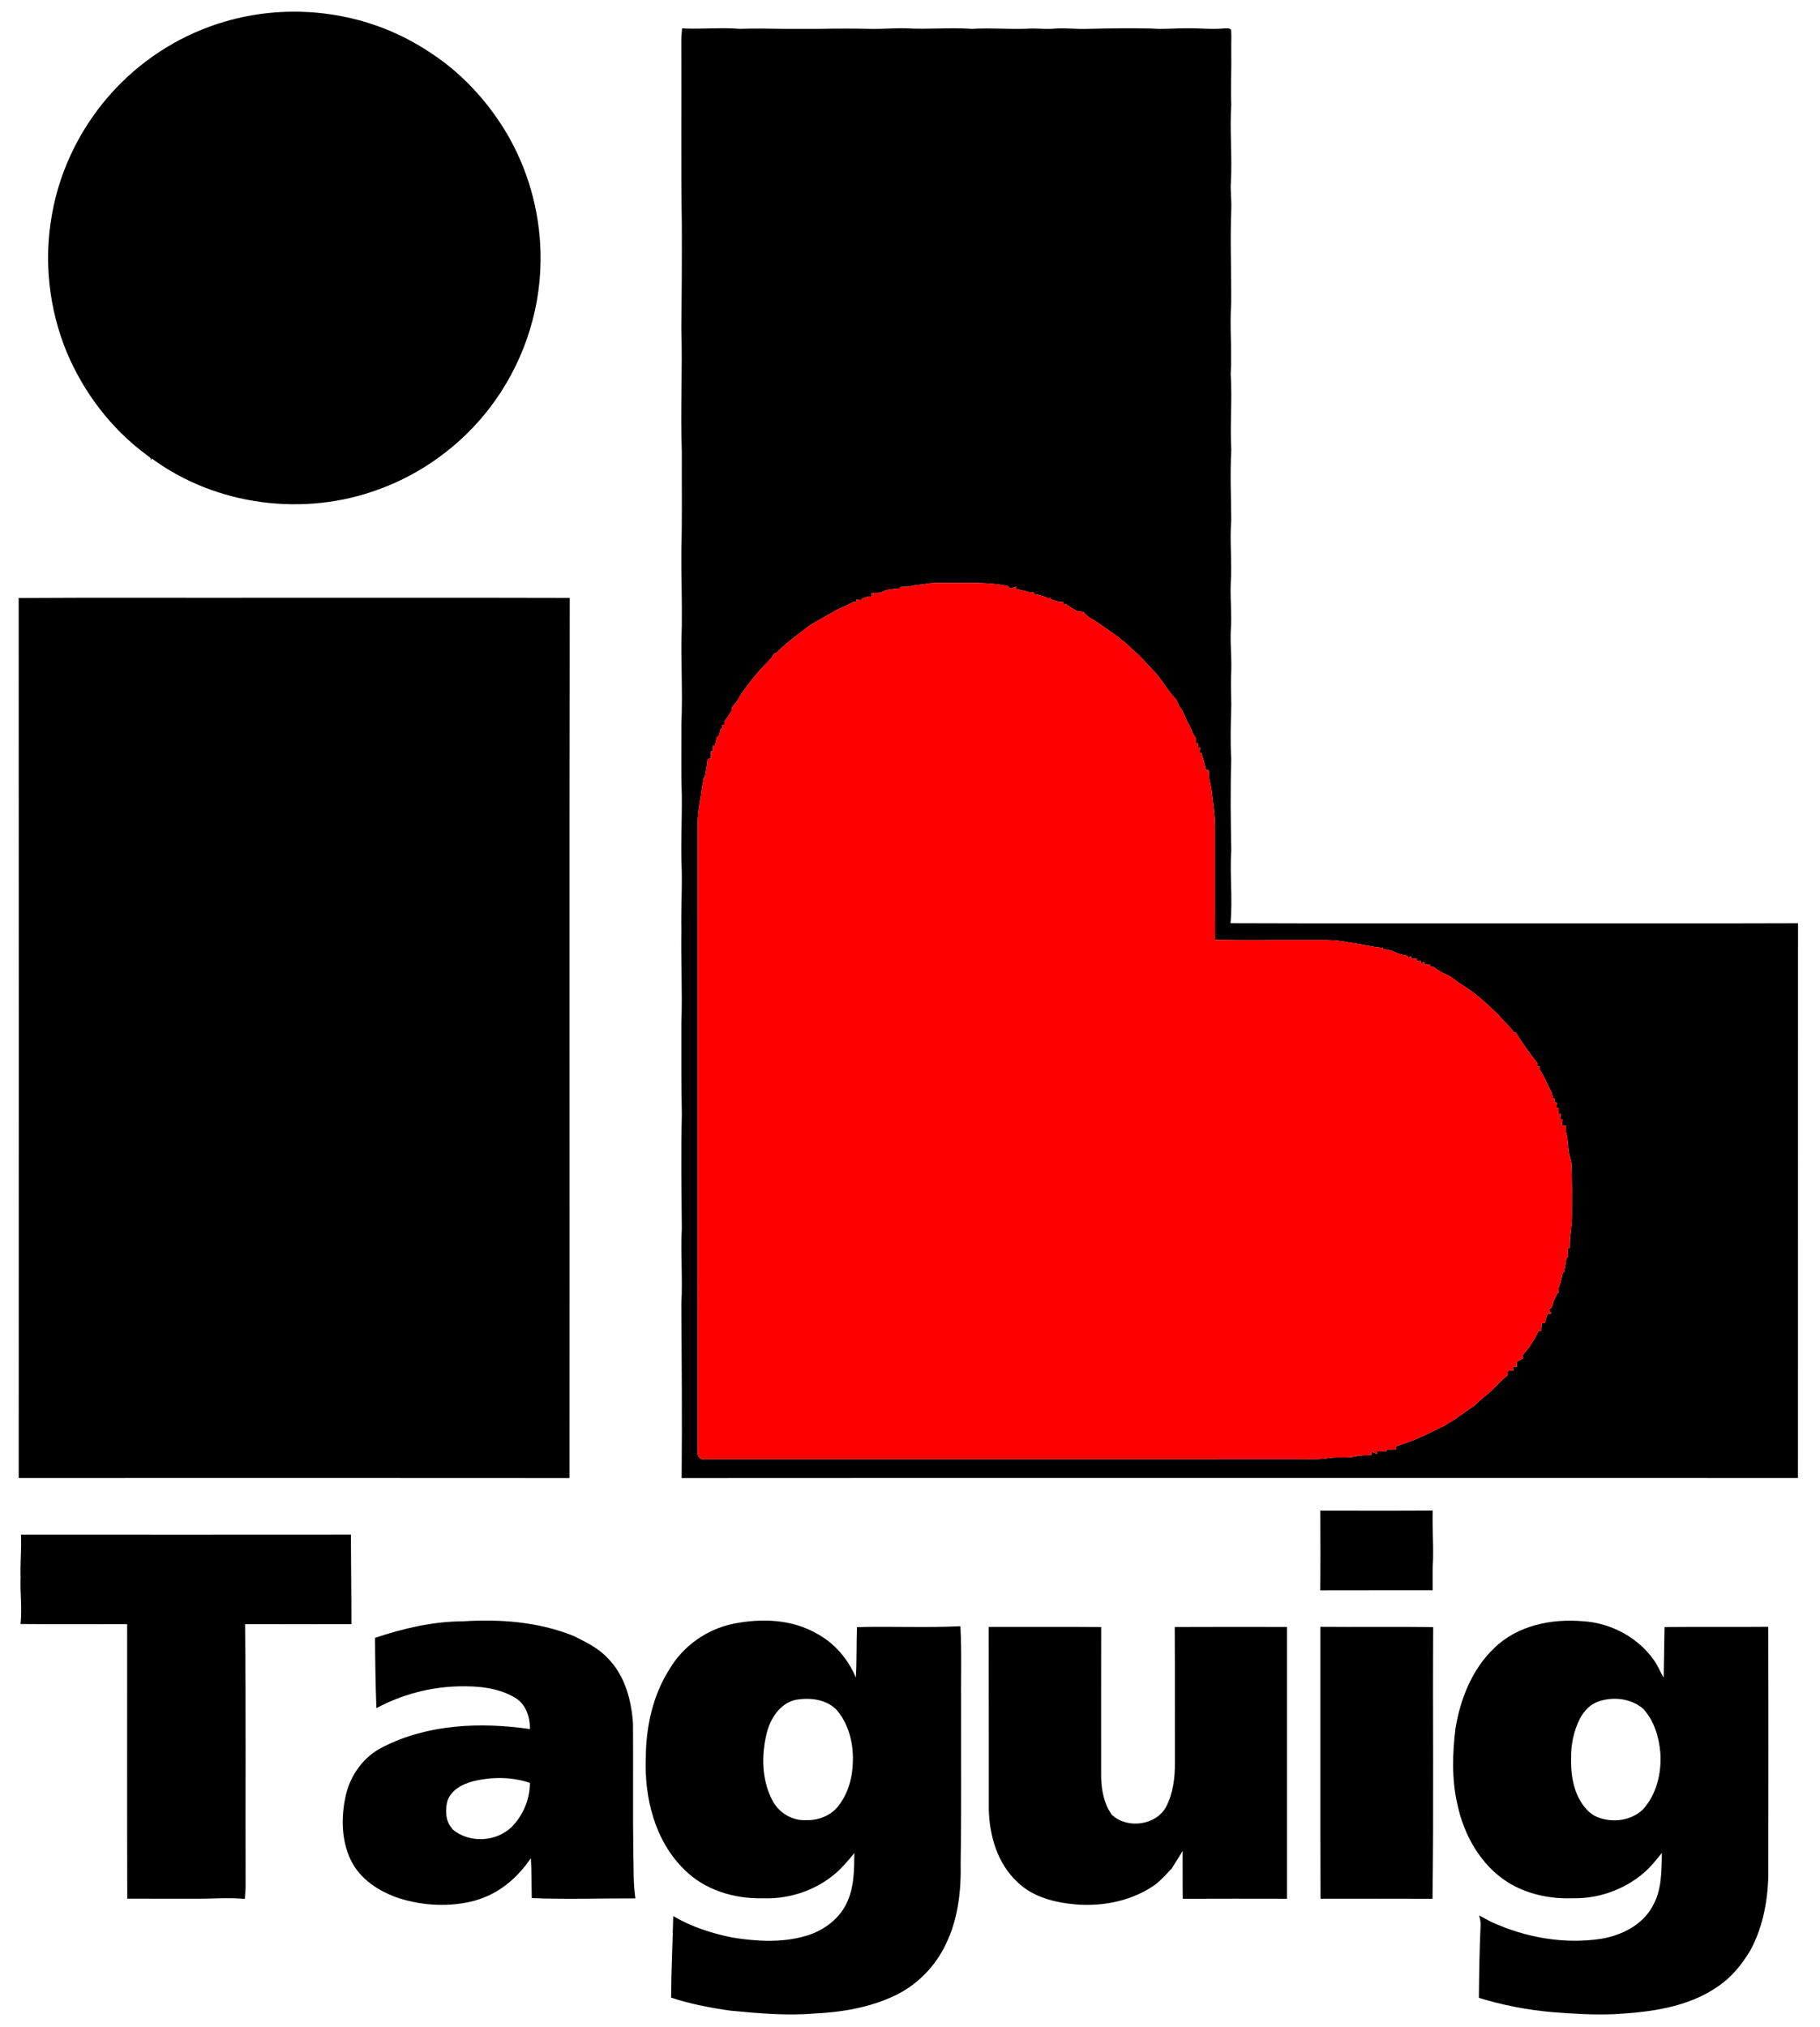
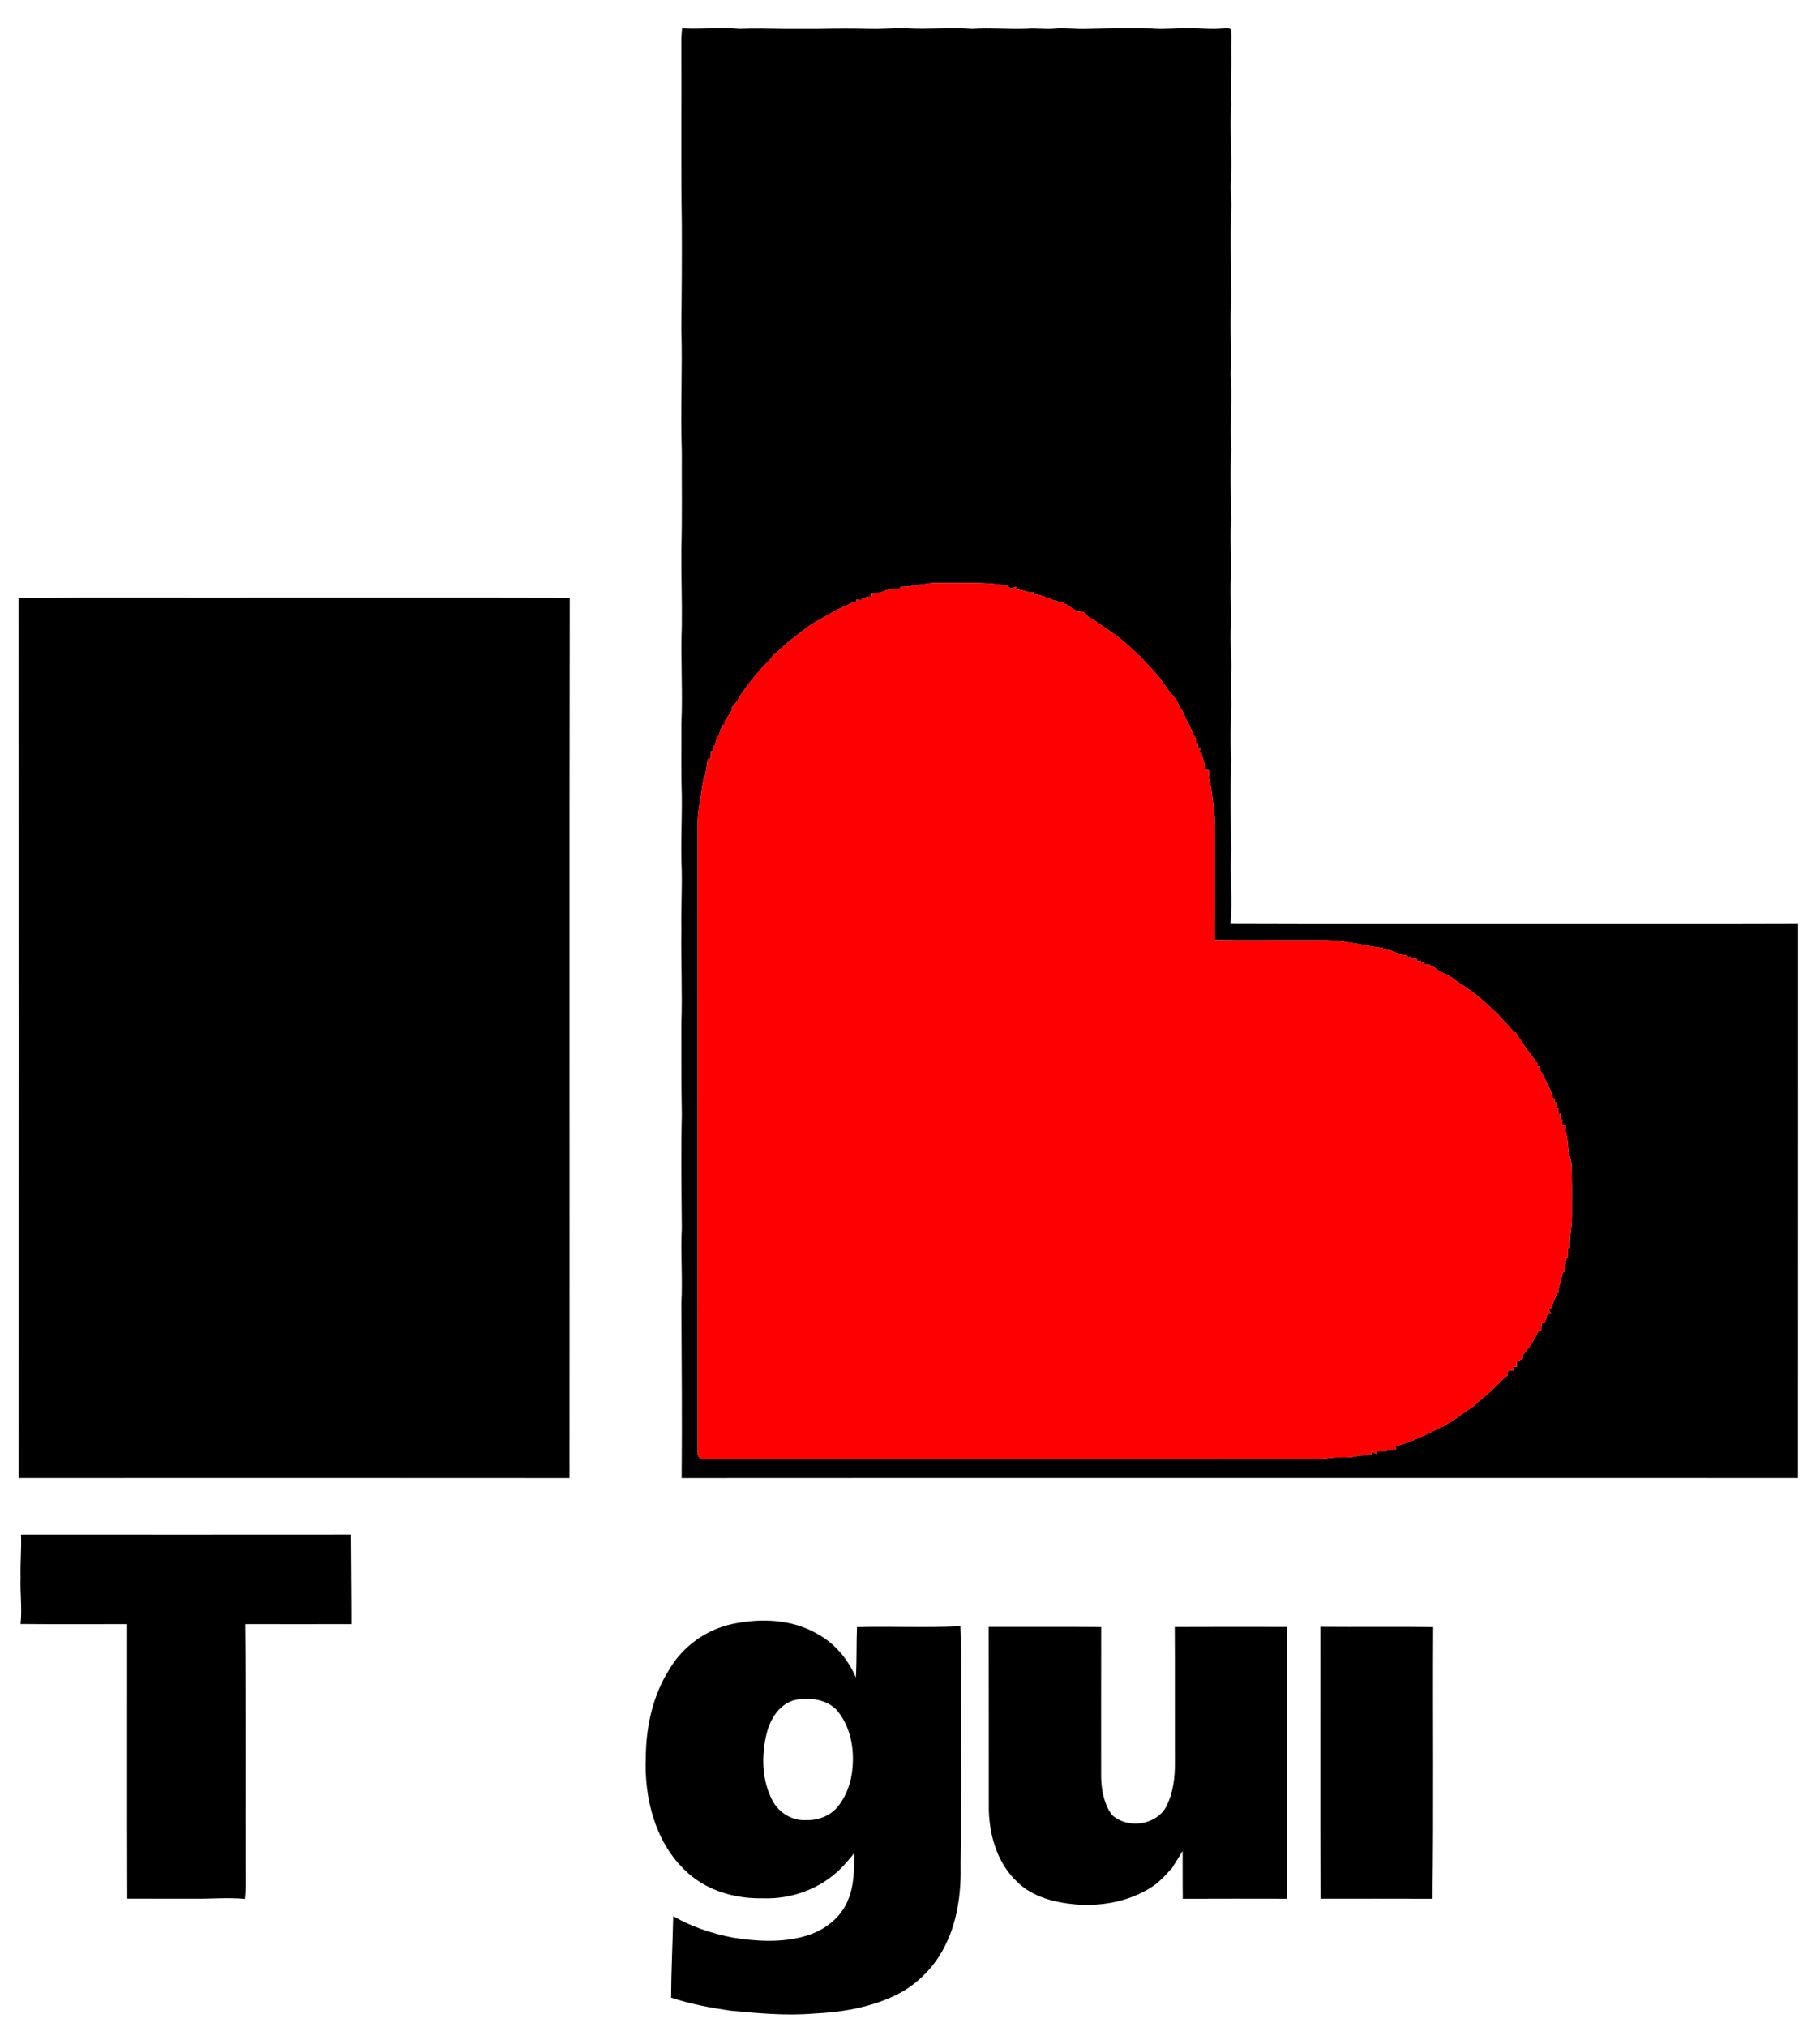
<svg xmlns="http://www.w3.org/2000/svg" width="225pt" height="250.5pt" viewBox="0 0 964 1073" version="1.1">
  <g id="#fefefeff">
</g>
  <g id="#000000ff">
-     <path fill="#000000" opacity="1.00" d=" M 119.18 11.29 C 149.68 2.32 183.52 4.95 212.19 18.77 C 220.75 22.85 228.75 27.97 236.31 33.70 C 249.97 44.43 261.35 57.93 269.88 73.05 C 280.90 92.77 286.60 115.43 286.32 138.02 C 286.08 166.05 276.35 193.79 259.27 215.99 C 244.36 235.35 223.92 250.43 200.96 258.82 C 161.38 273.66 114.48 267.72 80.35 242.57 C 80.23 242.92 79.98 243.60 79.85 243.94 C 80.44 242.12 78.50 241.57 77.51 240.62 C 58.71 226.71 44.12 207.40 35.15 185.85 C 25.85 163.06 23.12 137.61 27.53 113.39 C 31.91 88.41 43.98 64.89 61.44 46.54 C 77.13 29.97 97.26 17.66 119.18 11.29 Z" />
    <path fill="#000000" opacity="1.00" d=" M 360.88 22.97 C 360.82 20.27 361.03 17.59 361.27 14.91 C 371.47 15.40 381.69 14.35 391.90 15.15 C 399.60 14.86 407.29 15.04 415.01 15.16 C 418.67 15.16 422.33 15.16 425.99 15.16 C 428.66 15.16 431.33 15.16 434.00 15.16 C 443.00 14.97 451.98 14.97 460.99 15.16 C 467.32 15.32 473.64 14.69 479.97 14.87 C 491.62 15.57 503.30 14.31 514.96 15.17 C 524.68 14.54 534.39 15.47 544.12 15.08 C 548.76 14.74 553.40 15.43 558.04 15.08 C 564.02 14.52 570.00 15.40 575.99 15.17 C 587.33 14.89 598.69 14.72 610.04 14.98 C 616.37 15.53 622.70 14.74 629.04 14.87 C 635.35 14.73 641.66 15.55 647.97 14.94 C 649.33 15.02 651.08 14.41 652.09 15.68 C 652.12 16.50 652.18 18.14 652.21 18.96 C 652.14 21.97 652.15 24.98 652.16 27.99 C 652.33 37.04 651.78 46.06 652.16 55.09 C 651.30 68.73 652.69 82.39 651.97 96.04 C 651.62 100.69 652.34 105.34 652.18 110.00 C 651.51 126.71 652.23 143.41 652.12 160.12 C 651.27 172.73 652.59 185.37 651.86 197.98 C 652.73 211.31 651.42 224.65 652.17 237.97 C 651.51 250.35 652.03 262.74 652.15 275.12 C 651.26 286.41 652.65 297.72 651.87 309.01 C 651.56 317.34 652.55 325.66 651.89 333.97 C 651.63 340.65 652.30 347.32 652.18 354.00 C 651.81 360.33 652.08 366.66 652.18 373.00 C 651.92 382.63 651.58 392.28 652.15 401.90 C 651.64 417.93 651.86 433.97 652.16 450.00 C 651.32 462.87 652.96 475.79 651.76 488.64 C 705.84 488.86 759.93 488.67 814.02 488.74 C 860.13 488.69 906.25 488.83 952.36 488.66 C 952.31 586.56 952.38 684.45 952.32 782.35 C 755.23 782.35 558.14 782.26 361.05 782.38 C 361.31 751.57 361.09 720.76 360.90 689.96 C 361.64 676.69 360.45 663.41 361.14 650.13 C 360.98 630.07 360.64 610.00 361.15 589.94 C 360.83 573.95 360.91 557.95 360.90 541.95 C 361.51 525.32 360.62 508.68 360.91 492.04 C 360.70 481.69 361.30 471.36 361.11 461.02 C 360.49 447.66 361.27 434.30 361.14 420.94 C 360.70 408.29 360.98 395.64 360.92 382.99 C 361.70 365.71 360.47 348.41 361.14 331.13 C 361.31 317.75 360.79 304.38 360.90 291.00 C 361.37 273.64 361.05 256.27 361.14 238.90 C 360.36 217.28 361.53 195.64 360.90 174.02 C 361.10 155.69 361.21 137.35 361.14 119.00 C 360.64 87.00 361.04 54.98 360.88 22.97 M 489.02 309.26 C 486.65 309.44 484.27 309.65 481.98 310.33 C 480.19 310.47 478.39 310.56 476.61 310.64 L 476.52 311.46 C 474.09 311.51 471.67 311.79 469.31 312.33 C 468.29 312.76 467.27 313.19 466.25 313.63 C 464.74 313.69 463.23 313.77 461.73 313.85 C 461.70 314.32 461.64 315.26 461.61 315.73 C 461.24 315.70 460.48 315.64 460.11 315.60 C 458.90 316.01 457.70 316.40 456.49 316.77 L 456.46 317.59 C 455.73 317.53 454.29 317.42 453.57 317.37 L 453.45 318.58 C 453.08 318.58 452.35 318.57 451.98 318.56 C 449.04 320.14 445.99 321.48 442.96 322.87 C 441.22 323.93 439.44 324.92 437.64 325.86 L 437.37 326.10 C 434.50 327.58 431.79 329.32 428.99 330.92 C 422.88 335.62 416.49 340.05 411.15 345.64 C 410.90 345.65 410.41 345.67 410.17 345.68 C 409.37 346.99 408.57 348.34 407.48 349.44 C 401.69 355.07 396.60 361.42 392.11 368.11 C 390.96 370.33 389.53 372.41 387.77 374.19 C 387.69 374.69 387.53 375.68 387.45 376.18 C 386.24 378.17 384.97 380.14 383.62 382.05 C 383.65 382.42 383.72 383.18 383.75 383.56 L 382.37 383.59 C 382.46 384.06 382.63 385.02 382.71 385.49 L 381.78 385.63 C 381.43 387.01 381.04 388.39 380.65 389.78 L 379.84 389.64 C 379.45 391.32 379.03 393.00 378.59 394.68 L 377.51 394.63 C 377.57 395.38 377.67 396.86 377.72 397.60 L 376.56 397.58 C 376.55 398.89 376.53 400.20 376.52 401.52 C 376.10 401.55 375.26 401.60 374.84 401.63 C 374.57 404.95 373.84 408.21 373.32 411.50 L 372.77 411.58 C 372.54 413.11 372.32 414.66 371.93 416.17 C 371.67 417.77 371.48 419.39 371.28 421.01 C 370.25 426.59 369.44 432.27 369.54 437.97 C 369.54 547.98 369.55 658.00 369.53 768.01 C 369.24 770.20 370.22 772.96 372.95 772.38 C 478.96 772.37 584.97 772.38 690.97 772.37 C 695.19 772.37 699.43 772.61 703.61 771.84 C 708.93 770.97 714.46 772.16 719.68 770.51 C 721.91 770.36 724.15 770.27 726.40 770.21 L 726.38 768.32 C 727.11 768.66 728.56 769.35 729.29 769.69 L 729.28 768.34 C 730.94 768.33 732.60 768.32 734.27 768.33 L 734.33 767.30 C 736.00 767.29 737.68 767.27 739.38 767.27 C 739.34 766.87 739.28 766.06 739.25 765.66 C 741.12 765.04 743.00 764.41 744.88 763.76 C 750.76 761.65 756.41 758.98 761.96 756.11 C 762.91 755.67 763.87 755.23 764.84 754.80 C 766.89 753.58 768.90 752.31 770.92 751.04 C 774.32 748.75 777.54 746.21 781.01 744.02 C 782.70 742.34 784.44 740.68 786.34 739.22 C 790.74 735.87 794.15 731.43 798.49 728.00 C 798.54 727.42 798.63 726.26 798.68 725.68 C 799.39 725.61 800.80 725.47 801.51 725.40 C 801.46 724.88 801.37 723.85 801.32 723.34 C 801.84 723.38 802.89 723.47 803.42 723.52 C 803.42 722.82 803.41 721.43 803.41 720.74 C 804.43 720.23 805.45 719.74 806.48 719.24 C 806.52 718.72 806.61 717.67 806.65 717.14 C 810.06 713.42 812.79 709.03 814.93 704.47 C 815.28 704.47 815.98 704.48 816.33 704.48 C 816.38 703.10 816.45 701.74 816.52 700.38 C 816.94 700.41 817.77 700.48 818.18 700.51 C 818.66 698.82 819.20 697.15 819.71 695.47 C 820.20 695.43 821.19 695.34 821.68 695.29 C 821.34 694.77 820.67 693.72 820.34 693.20 C 822.24 692.54 822.43 690.65 822.81 688.98 C 823.56 687.50 824.24 686.00 824.79 684.45 L 825.45 684.41 C 825.47 683.79 825.52 682.54 825.55 681.91 C 826.48 679.17 827.27 676.38 827.74 673.52 L 828.36 673.56 C 828.86 670.90 829.41 668.25 829.74 665.57 L 830.55 665.50 C 830.52 663.83 830.53 662.18 830.52 660.52 L 831.49 660.55 C 831.16 654.63 832.76 648.86 832.60 642.96 C 832.61 633.67 832.78 624.38 832.25 615.11 C 831.86 613.76 831.51 612.40 831.18 611.05 C 830.34 607.14 830.65 603.07 829.46 599.23 C 829.37 598.02 829.30 596.81 829.24 595.61 C 828.78 595.63 827.86 595.66 827.40 595.67 C 827.45 594.88 827.56 593.29 827.62 592.50 L 826.41 592.48 C 826.47 591.74 826.59 590.26 826.65 589.52 L 825.47 589.42 C 825.50 588.68 825.58 587.21 825.62 586.47 L 824.35 586.54 C 824.41 585.80 824.53 584.33 824.60 583.59 L 823.28 583.48 C 823.39 582.99 823.61 582.02 823.72 581.53 L 822.69 581.48 C 822.41 580.37 822.12 579.26 821.83 578.17 C 819.61 574.18 818.08 569.83 815.47 566.06 C 815.52 565.69 815.62 564.93 815.66 564.55 L 814.33 564.51 C 814.37 564.12 814.44 563.33 814.48 562.94 C 810.38 557.65 806.33 552.26 802.93 546.51 C 802.69 546.52 802.22 546.53 801.99 546.54 C 799.68 543.06 796.26 540.56 793.80 537.21 C 789.96 533.74 786.38 530.00 782.25 526.87 C 778.44 523.48 773.85 521.19 769.86 518.07 C 768.26 516.81 766.49 515.84 764.60 515.12 L 764.28 514.96 C 762.40 514.01 760.65 512.85 759.01 511.55 C 758.62 511.58 757.86 511.65 757.47 511.69 L 757.42 510.41 C 756.69 510.46 755.22 510.55 754.49 510.60 L 754.53 509.23 C 754.04 509.36 753.05 509.61 752.55 509.74 L 752.37 508.38 C 751.90 508.44 750.97 508.56 750.50 508.62 L 750.44 507.37 C 749.70 507.42 748.24 507.53 747.51 507.58 L 747.50 506.20 C 747.02 506.34 746.05 506.61 745.56 506.75 L 745.43 505.80 C 743.89 505.52 742.37 505.27 740.89 504.79 C 740.66 504.70 740.20 504.53 739.97 504.44 C 738.92 504.00 737.88 503.56 736.85 503.13 C 735.38 502.81 733.92 502.55 732.46 502.31 L 732.52 501.67 C 726.34 501.13 720.30 499.57 714.15 498.76 C 706.23 496.99 698.08 497.71 690.04 497.56 C 674.56 497.47 659.07 497.74 643.60 497.44 C 643.46 478.28 643.60 459.12 643.54 439.97 C 643.74 432.65 642.55 425.41 641.71 418.17 C 641.42 416.21 641.02 414.26 640.55 412.34 C 640.42 410.76 640.31 409.17 640.21 407.60 C 639.86 407.60 639.15 407.60 638.80 407.60 C 638.17 404.51 637.26 401.49 636.34 398.49 L 635.43 398.47 C 635.49 397.75 635.61 396.30 635.67 395.57 L 634.36 395.42 C 634.45 394.93 634.64 393.96 634.73 393.47 L 633.49 393.44 C 633.50 392.80 633.52 391.53 633.53 390.89 C 632.93 389.97 632.34 389.04 631.77 388.12 C 631.05 385.95 630.08 383.87 628.91 381.92 C 627.42 379.36 626.86 376.21 624.77 374.04 C 624.15 372.74 623.59 371.43 623.03 370.12 C 618.54 365.76 615.73 360.01 611.47 355.45 C 607.69 351.56 604.28 347.31 600.05 343.90 C 593.83 337.60 586.30 332.91 579.07 327.91 C 576.98 327.00 575.21 325.58 573.82 323.79 C 572.82 323.68 571.82 323.59 570.84 323.50 C 568.67 322.46 566.61 321.20 564.74 319.69 C 564.41 319.74 563.75 319.83 563.42 319.88 L 563.35 318.66 C 562.73 318.62 561.50 318.55 560.89 318.51 C 559.44 318.04 558.00 317.60 556.55 317.22 L 556.47 316.33 C 556.10 316.36 555.36 316.42 554.99 316.45 C 552.59 315.47 550.11 314.70 547.56 314.28 L 547.44 313.51 C 546.85 313.48 545.65 313.42 545.06 313.39 C 542.80 312.69 540.49 312.18 538.19 311.69 L 538.26 310.41 C 537.50 310.67 535.98 311.18 535.22 311.44 C 534.85 311.12 534.11 310.47 533.74 310.15 C 524.00 307.98 513.93 308.64 504.01 308.47 C 499.01 308.66 493.92 308.04 489.02 309.26 Z" />
    <path fill="#000000" opacity="1.00" d=" M 9.89 316.45 C 53.59 316.18 97.30 316.41 141.01 316.33 C 194.60 316.37 248.20 316.25 301.79 316.40 C 301.53 471.72 301.79 627.05 301.67 782.38 C 204.41 782.29 107.16 782.33 9.91 782.36 C 9.95 627.06 9.98 471.75 9.89 316.45 Z" />
-     <path fill="#000000" opacity="1.00" d=" M 699.31 799.62 C 719.16 799.65 739.01 799.71 758.86 799.58 C 758.62 808.07 759.24 816.55 759.05 825.05 C 758.72 830.61 758.85 836.19 758.85 841.78 C 738.99 841.82 719.14 841.72 699.28 841.81 C 699.44 827.75 699.35 813.68 699.31 799.62 Z" />
    <path fill="#000000" opacity="1.00" d=" M 11.13 812.30 C 69.37 812.32 127.62 812.35 185.86 812.29 C 185.90 828.09 186.14 843.89 186.13 859.70 C 167.35 859.75 148.57 859.75 129.80 859.70 C 130.30 905.47 129.94 951.25 130.08 997.03 C 130.13 999.75 129.93 1002.47 129.66 1005.18 C 120.79 1004.34 111.89 1005.20 103.02 1005.08 C 91.15 1005.06 79.28 1005.10 67.41 1005.05 C 67.26 956.60 67.38 908.16 67.35 859.71 C 48.53 859.70 29.71 859.82 10.89 859.65 C 11.79 851.45 10.59 843.23 10.91 835.02 C 10.66 827.44 11.44 819.88 11.13 812.30 Z" />
    <path fill="#000000" opacity="1.00" d=" M 388.30 859.54 C 403.14 856.51 419.50 857.05 432.87 864.86 C 442.17 869.90 449.24 878.31 453.32 888.00 C 453.86 879.12 453.57 870.19 453.91 861.29 C 472.17 860.81 490.47 861.70 508.70 860.83 C 509.46 875.20 508.90 889.60 509.07 903.98 C 509.00 931.31 509.27 958.64 508.83 985.96 C 509.14 1000.41 507.60 1015.28 501.30 1028.48 C 495.82 1040.44 486.17 1050.49 474.30 1056.22 C 460.87 1062.69 445.90 1065.20 431.11 1065.87 C 416.38 1067.12 401.60 1065.72 386.93 1064.35 C 376.28 1062.84 365.68 1060.84 355.46 1057.45 C 355.54 1043.05 356.28 1028.68 356.59 1014.30 C 366.21 1019.95 376.98 1023.44 387.88 1025.62 C 400.73 1027.72 414.17 1028.49 426.80 1024.78 C 436.52 1021.99 445.51 1015.22 449.24 1005.62 C 452.52 997.80 452.41 989.19 452.52 980.88 C 450.23 983.79 447.78 986.59 445.18 989.25 C 434.41 999.91 419.08 1005.45 404.00 1004.85 C 388.94 1005.20 373.18 1000.51 362.42 989.61 C 346.70 974.30 341.17 951.30 342.07 929.96 C 342.21 913.80 345.83 897.31 354.60 883.56 C 361.84 871.27 374.35 862.43 388.30 859.54 M 421.63 899.74 C 413.00 901.60 407.83 909.91 405.98 918.00 C 403.22 929.51 403.50 942.33 409.08 952.99 C 412.45 959.51 419.59 963.93 426.98 963.47 C 433.36 963.71 439.98 961.16 443.98 956.08 C 449.36 949.31 451.69 940.52 451.75 931.97 C 451.97 922.39 449.44 912.35 443.03 905.02 C 437.53 899.44 429.02 898.52 421.63 899.74 Z" />
-     <path fill="#000000" opacity="1.00" d=" M 791.41 872.42 C 803.61 860.43 821.79 856.72 838.36 858.17 C 852.94 859.02 867.17 866.47 875.75 878.37 C 878.00 881.34 879.27 884.88 881.20 888.05 C 881.35 879.12 881.48 870.18 881.65 861.26 C 899.95 861.05 918.26 861.29 936.57 861.12 C 936.75 904.09 936.63 947.06 936.63 990.03 C 936.69 1004.54 934.11 1019.31 927.23 1032.21 C 922.76 1039.82 917.08 1046.78 909.69 1051.70 C 893.73 1062.70 873.85 1065.16 854.98 1066.21 C 843.94 1066.66 832.92 1065.97 821.93 1065.11 C 808.85 1063.92 795.88 1061.45 783.32 1057.57 C 783.43 1044.72 783.65 1031.85 784.23 1019.02 C 784.35 1017.24 783.88 1015.59 783.43 1013.93 C 785.51 1015.09 787.66 1016.17 789.77 1017.31 C 807.94 1025.64 828.50 1029.36 848.34 1026.26 C 858.97 1024.42 869.84 1019.04 875.20 1009.27 C 880.24 1000.74 880.10 990.44 880.23 980.86 C 877.96 983.70 875.66 986.53 873.12 989.15 C 862.55 999.48 847.77 1005.15 833.02 1004.84 C 821.06 1005.27 808.81 1002.73 798.59 996.35 C 784.27 987.26 775.37 971.42 771.93 955.10 C 768.89 941.91 769.29 928.21 770.94 914.86 C 773.52 899.20 779.75 883.54 791.41 872.42 M 846.65 900.67 C 842.20 902.15 838.97 905.75 836.80 909.78 C 833.54 916.35 831.98 923.66 832.17 930.99 C 831.93 941.03 834.08 952.12 841.79 959.21 C 842.56 959.78 843.34 960.36 844.13 960.96 C 852.29 965.23 863.22 964.34 870.06 957.98 C 877.47 949.99 880.10 938.61 879.45 927.96 C 878.74 919.59 876.22 910.95 870.44 904.64 C 864.09 899.01 854.50 897.94 846.65 900.67 Z" />
-     <path fill="#000000" opacity="1.00" d=" M 198.64 866.96 C 213.62 862.00 229.21 858.27 245.08 858.23 C 264.93 856.95 285.37 858.47 303.96 866.03 C 310.23 869.15 316.72 872.27 321.61 877.43 C 330.79 886.48 334.41 899.58 335.27 912.12 C 335.47 935.09 335.14 958.07 335.45 981.04 C 335.71 989.00 335.34 997.01 336.56 1004.91 C 318.27 1004.84 299.96 1005.49 281.67 1004.76 C 281.50 997.70 281.64 990.64 281.17 983.60 C 274.64 993.33 265.41 1001.51 254.15 1005.23 C 253.15 1005.53 252.15 1005.86 251.16 1006.20 C 238.15 1009.56 224.27 1008.86 211.49 1004.87 C 200.92 1001.38 190.60 994.78 185.71 984.44 C 180.69 973.83 180.64 961.49 183.19 950.21 C 185.68 939.41 192.82 929.65 202.86 924.75 C 226.71 912.56 254.60 911.54 280.66 915.25 C 280.82 908.81 278.42 901.81 272.54 898.50 C 263.71 893.36 253.09 892.41 243.07 892.65 C 227.86 892.98 212.77 897.01 199.36 904.19 C 198.92 891.79 198.70 879.38 198.64 866.96 M 250.88 942.84 C 244.99 944.29 238.61 947.60 236.83 953.87 C 235.81 958.58 236.01 964.07 239.41 967.84 L 239.54 968.24 C 248.39 975.85 262.85 975.14 271.13 966.99 C 277.12 960.85 280.68 952.35 280.67 943.75 C 271.11 940.52 260.64 940.50 250.88 942.84 Z" />
    <path fill="#000000" opacity="1.00" d=" M 523.69 861.17 C 543.55 861.23 563.40 861.08 583.26 861.25 C 583.20 887.19 583.24 913.12 583.24 939.05 C 583.15 945.49 584.17 952.06 587.10 957.85 C 587.67 958.71 588.24 959.59 588.80 960.48 L 589.00 960.73 C 597.14 968.24 612.09 966.32 617.59 956.57 C 621.33 949.35 622.42 941.03 622.30 933.00 C 622.23 909.07 622.37 885.15 622.23 861.23 C 642.04 861.12 661.85 861.19 681.66 861.20 C 681.67 909.16 681.69 957.13 681.66 1005.10 C 663.26 1005.06 644.87 1005.04 626.48 1005.12 C 626.34 996.67 626.48 988.23 626.40 979.78 C 624.40 983.07 622.39 986.35 620.31 989.58 L 619.97 989.67 C 617.62 992.41 615.08 995.01 612.29 997.32 C 600.19 1006.12 584.69 1009.26 569.95 1008.12 C 558.81 1007.14 547.02 1004.29 538.81 996.19 C 528.37 986.49 524.10 971.88 523.74 957.99 C 523.69 925.72 523.78 893.44 523.69 861.17 Z" />
    <path fill="#000000" opacity="1.00" d=" M 699.36 861.13 C 719.28 861.31 739.20 861.01 759.12 861.28 C 758.84 909.23 759.44 957.18 758.76 1005.11 C 738.98 1005.03 719.20 1005.09 699.42 1005.08 C 699.28 957.09 699.40 909.11 699.36 861.13 Z" />
  </g>
  <g id="#fe0002ff">
    <path fill="#fe0002" opacity="1.00" d=" M 489.02 309.26 C 493.92 308.04 499.01 308.66 504.01 308.47 C 513.93 308.64 524.00 307.98 533.74 310.15 C 534.11 310.47 534.85 311.12 535.22 311.44 C 535.98 311.18 537.50 310.67 538.26 310.41 L 538.19 311.69 C 540.49 312.18 542.80 312.69 545.06 313.39 C 545.65 313.42 546.85 313.48 547.44 313.51 L 547.56 314.28 C 550.11 314.70 552.59 315.47 554.99 316.45 C 555.36 316.42 556.10 316.36 556.47 316.33 L 556.55 317.22 C 558.00 317.60 559.44 318.04 560.89 318.51 C 561.50 318.55 562.73 318.62 563.35 318.66 L 563.42 319.88 C 563.75 319.83 564.41 319.74 564.74 319.69 C 566.61 321.20 568.67 322.46 570.84 323.50 C 571.82 323.59 572.82 323.68 573.82 323.79 C 575.21 325.58 576.98 327.00 579.07 327.91 C 586.30 332.91 593.83 337.60 600.05 343.90 C 604.28 347.31 607.69 351.56 611.47 355.45 C 615.73 360.01 618.54 365.76 623.03 370.12 C 623.59 371.43 624.15 372.74 624.77 374.04 C 626.86 376.21 627.42 379.36 628.91 381.92 C 630.08 383.87 631.05 385.95 631.77 388.12 C 632.34 389.04 632.93 389.97 633.53 390.89 C 633.52 391.53 633.50 392.80 633.49 393.44 L 634.73 393.47 C 634.64 393.96 634.45 394.93 634.36 395.42 L 635.67 395.57 C 635.61 396.30 635.49 397.75 635.43 398.47 L 636.34 398.49 C 637.26 401.49 638.17 404.51 638.80 407.60 C 639.15 407.60 639.86 407.60 640.21 407.60 C 640.31 409.17 640.42 410.76 640.55 412.34 C 641.02 414.26 641.42 416.21 641.71 418.17 C 642.55 425.41 643.74 432.65 643.54 439.97 C 643.60 459.12 643.46 478.28 643.60 497.44 C 659.07 497.74 674.56 497.47 690.04 497.56 C 698.08 497.71 706.23 496.99 714.15 498.76 C 720.30 499.57 726.34 501.13 732.52 501.67 L 732.46 502.31 C 733.92 502.55 735.38 502.81 736.85 503.13 C 737.88 503.56 738.92 504.00 739.97 504.44 C 740.20 504.53 740.66 504.70 740.89 504.79 C 742.37 505.27 743.89 505.52 745.43 505.80 L 745.56 506.75 C 746.05 506.61 747.02 506.34 747.50 506.20 L 747.51 507.58 C 748.24 507.53 749.70 507.42 750.44 507.37 L 750.50 508.62 C 750.97 508.56 751.90 508.44 752.37 508.38 L 752.55 509.74 C 753.05 509.61 754.04 509.36 754.53 509.23 L 754.49 510.60 C 755.22 510.55 756.69 510.46 757.42 510.41 L 757.47 511.69 C 757.86 511.65 758.62 511.58 759.01 511.55 C 760.65 512.85 762.40 514.01 764.28 514.96 L 764.60 515.12 C 766.49 515.84 768.26 516.81 769.86 518.07 C 773.85 521.19 778.44 523.48 782.25 526.87 C 786.38 530.00 789.96 533.74 793.80 537.21 C 796.26 540.56 799.68 543.06 801.99 546.54 C 802.22 546.53 802.69 546.52 802.93 546.51 C 806.33 552.26 810.38 557.65 814.48 562.94 C 814.44 563.33 814.37 564.12 814.33 564.51 L 815.66 564.55 C 815.62 564.93 815.52 565.69 815.47 566.06 C 818.08 569.83 819.61 574.18 821.83 578.17 C 822.12 579.26 822.41 580.37 822.69 581.48 L 823.72 581.53 C 823.61 582.02 823.39 582.99 823.28 583.48 L 824.60 583.59 C 824.53 584.33 824.41 585.80 824.35 586.54 L 825.62 586.47 C 825.58 587.21 825.50 588.68 825.47 589.42 L 826.65 589.52 C 826.59 590.26 826.47 591.74 826.41 592.48 L 827.62 592.50 C 827.56 593.29 827.45 594.88 827.40 595.67 C 827.86 595.66 828.78 595.63 829.24 595.61 C 829.30 596.81 829.37 598.02 829.46 599.23 C 830.65 603.07 830.34 607.14 831.18 611.05 C 831.51 612.40 831.86 613.76 832.25 615.11 C 832.78 624.38 832.61 633.67 832.60 642.96 C 832.76 648.86 831.16 654.63 831.49 660.55 L 830.52 660.52 C 830.53 662.18 830.52 663.83 830.55 665.50 L 829.74 665.57 C 829.41 668.25 828.86 670.90 828.36 673.56 L 827.74 673.52 C 827.27 676.38 826.48 679.17 825.55 681.91 C 825.52 682.54 825.47 683.79 825.45 684.41 L 824.79 684.45 C 824.24 686.00 823.56 687.50 822.81 688.98 C 822.43 690.65 822.24 692.54 820.34 693.20 C 820.67 693.72 821.34 694.77 821.68 695.29 C 821.19 695.34 820.20 695.43 819.71 695.47 C 819.20 697.15 818.66 698.82 818.18 700.51 C 817.77 700.48 816.94 700.41 816.52 700.38 C 816.45 701.74 816.38 703.10 816.33 704.48 C 815.98 704.48 815.28 704.47 814.93 704.47 C 812.79 709.03 810.06 713.42 806.65 717.14 C 806.61 717.67 806.52 718.72 806.48 719.24 C 805.45 719.74 804.43 720.23 803.41 720.74 C 803.41 721.43 803.42 722.82 803.42 723.52 C 802.89 723.47 801.84 723.38 801.32 723.34 C 801.37 723.85 801.46 724.88 801.51 725.40 C 800.80 725.47 799.39 725.61 798.68 725.68 C 798.63 726.26 798.54 727.42 798.49 728.00 C 794.15 731.43 790.74 735.87 786.34 739.22 C 784.44 740.68 782.70 742.34 781.01 744.02 C 777.54 746.21 774.32 748.75 770.92 751.04 C 768.90 752.31 766.89 753.58 764.84 754.80 C 763.87 755.23 762.91 755.67 761.96 756.11 C 756.41 758.98 750.76 761.65 744.88 763.76 C 743.00 764.41 741.12 765.04 739.25 765.66 C 739.28 766.06 739.34 766.87 739.38 767.27 C 737.68 767.27 736.00 767.29 734.33 767.30 L 734.27 768.33 C 732.60 768.32 730.94 768.33 729.28 768.34 L 729.29 769.69 C 728.56 769.35 727.11 768.66 726.38 768.32 L 726.40 770.21 C 724.15 770.27 721.91 770.36 719.68 770.51 C 714.46 772.16 708.93 770.97 703.61 771.84 C 699.43 772.61 695.19 772.37 690.97 772.37 C 584.97 772.38 478.96 772.37 372.95 772.38 C 370.22 772.96 369.24 770.20 369.53 768.01 C 369.55 658.00 369.54 547.98 369.54 437.97 C 369.44 432.27 370.25 426.59 371.28 421.01 C 371.48 419.39 371.67 417.77 371.93 416.17 C 372.32 414.66 372.54 413.11 372.77 411.58 L 373.32 411.50 C 373.84 408.21 374.57 404.95 374.84 401.63 C 375.26 401.60 376.10 401.55 376.52 401.52 C 376.53 400.20 376.55 398.89 376.56 397.58 L 377.72 397.60 C 377.67 396.86 377.57 395.38 377.51 394.63 L 378.59 394.68 C 379.03 393.00 379.45 391.32 379.84 389.64 L 380.65 389.78 C 381.04 388.39 381.43 387.01 381.78 385.63 L 382.71 385.49 C 382.63 385.02 382.46 384.06 382.37 383.59 L 383.75 383.56 C 383.72 383.18 383.65 382.42 383.62 382.05 C 384.97 380.14 386.24 378.17 387.45 376.18 C 387.53 375.68 387.69 374.69 387.77 374.19 C 389.53 372.41 390.96 370.33 392.11 368.11 C 396.60 361.42 401.69 355.07 407.48 349.44 C 408.57 348.34 409.37 346.99 410.17 345.68 C 410.41 345.67 410.90 345.65 411.15 345.64 C 416.49 340.05 422.88 335.62 428.99 330.92 C 431.79 329.32 434.50 327.58 437.37 326.10 L 437.64 325.86 C 439.44 324.92 441.22 323.93 442.96 322.87 C 445.99 321.48 449.04 320.14 451.98 318.56 C 452.35 318.57 453.08 318.58 453.45 318.58 L 453.57 317.37 C 454.29 317.42 455.73 317.53 456.46 317.59 L 456.49 316.77 C 457.70 316.40 458.90 316.01 460.11 315.60 C 460.48 315.64 461.24 315.70 461.61 315.73 C 461.64 315.26 461.70 314.32 461.73 313.85 C 463.23 313.77 464.74 313.69 466.25 313.63 C 467.27 313.19 468.29 312.76 469.31 312.33 C 471.67 311.79 474.09 311.51 476.52 311.46 L 476.61 310.64 C 478.39 310.56 480.19 310.47 481.98 310.33 C 484.27 309.65 486.65 309.44 489.02 309.26 Z" />
  </g>
</svg>